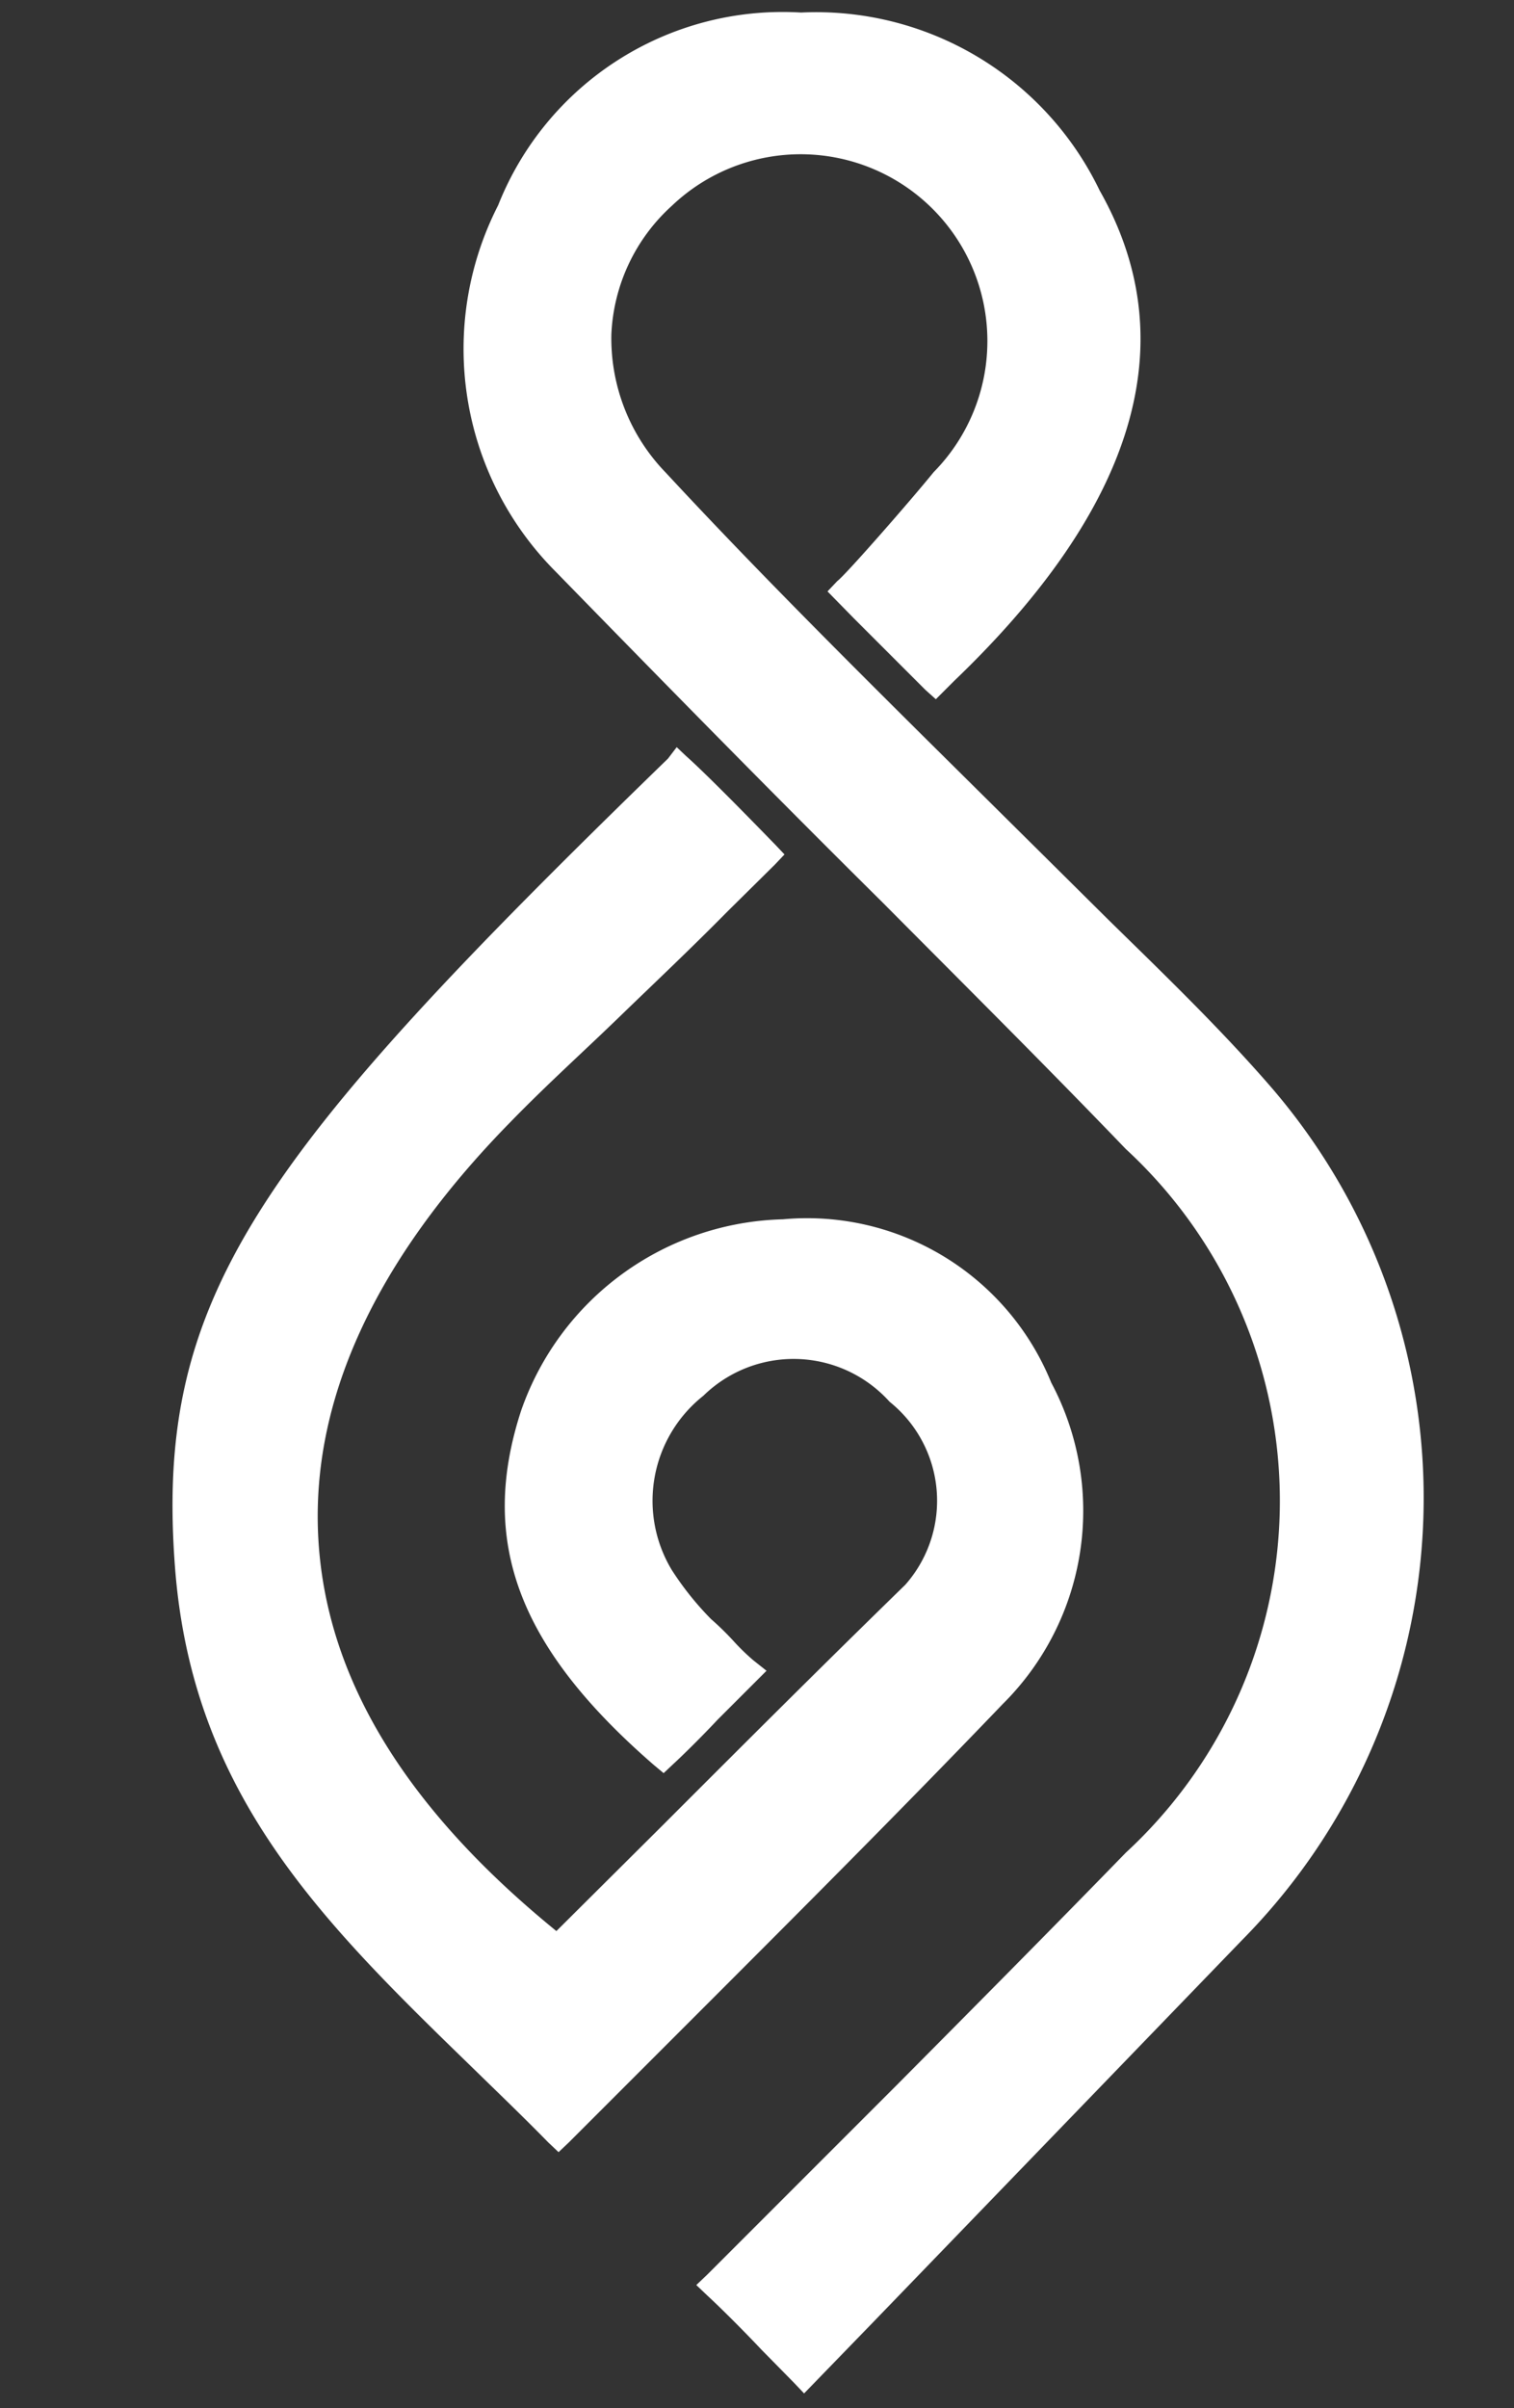
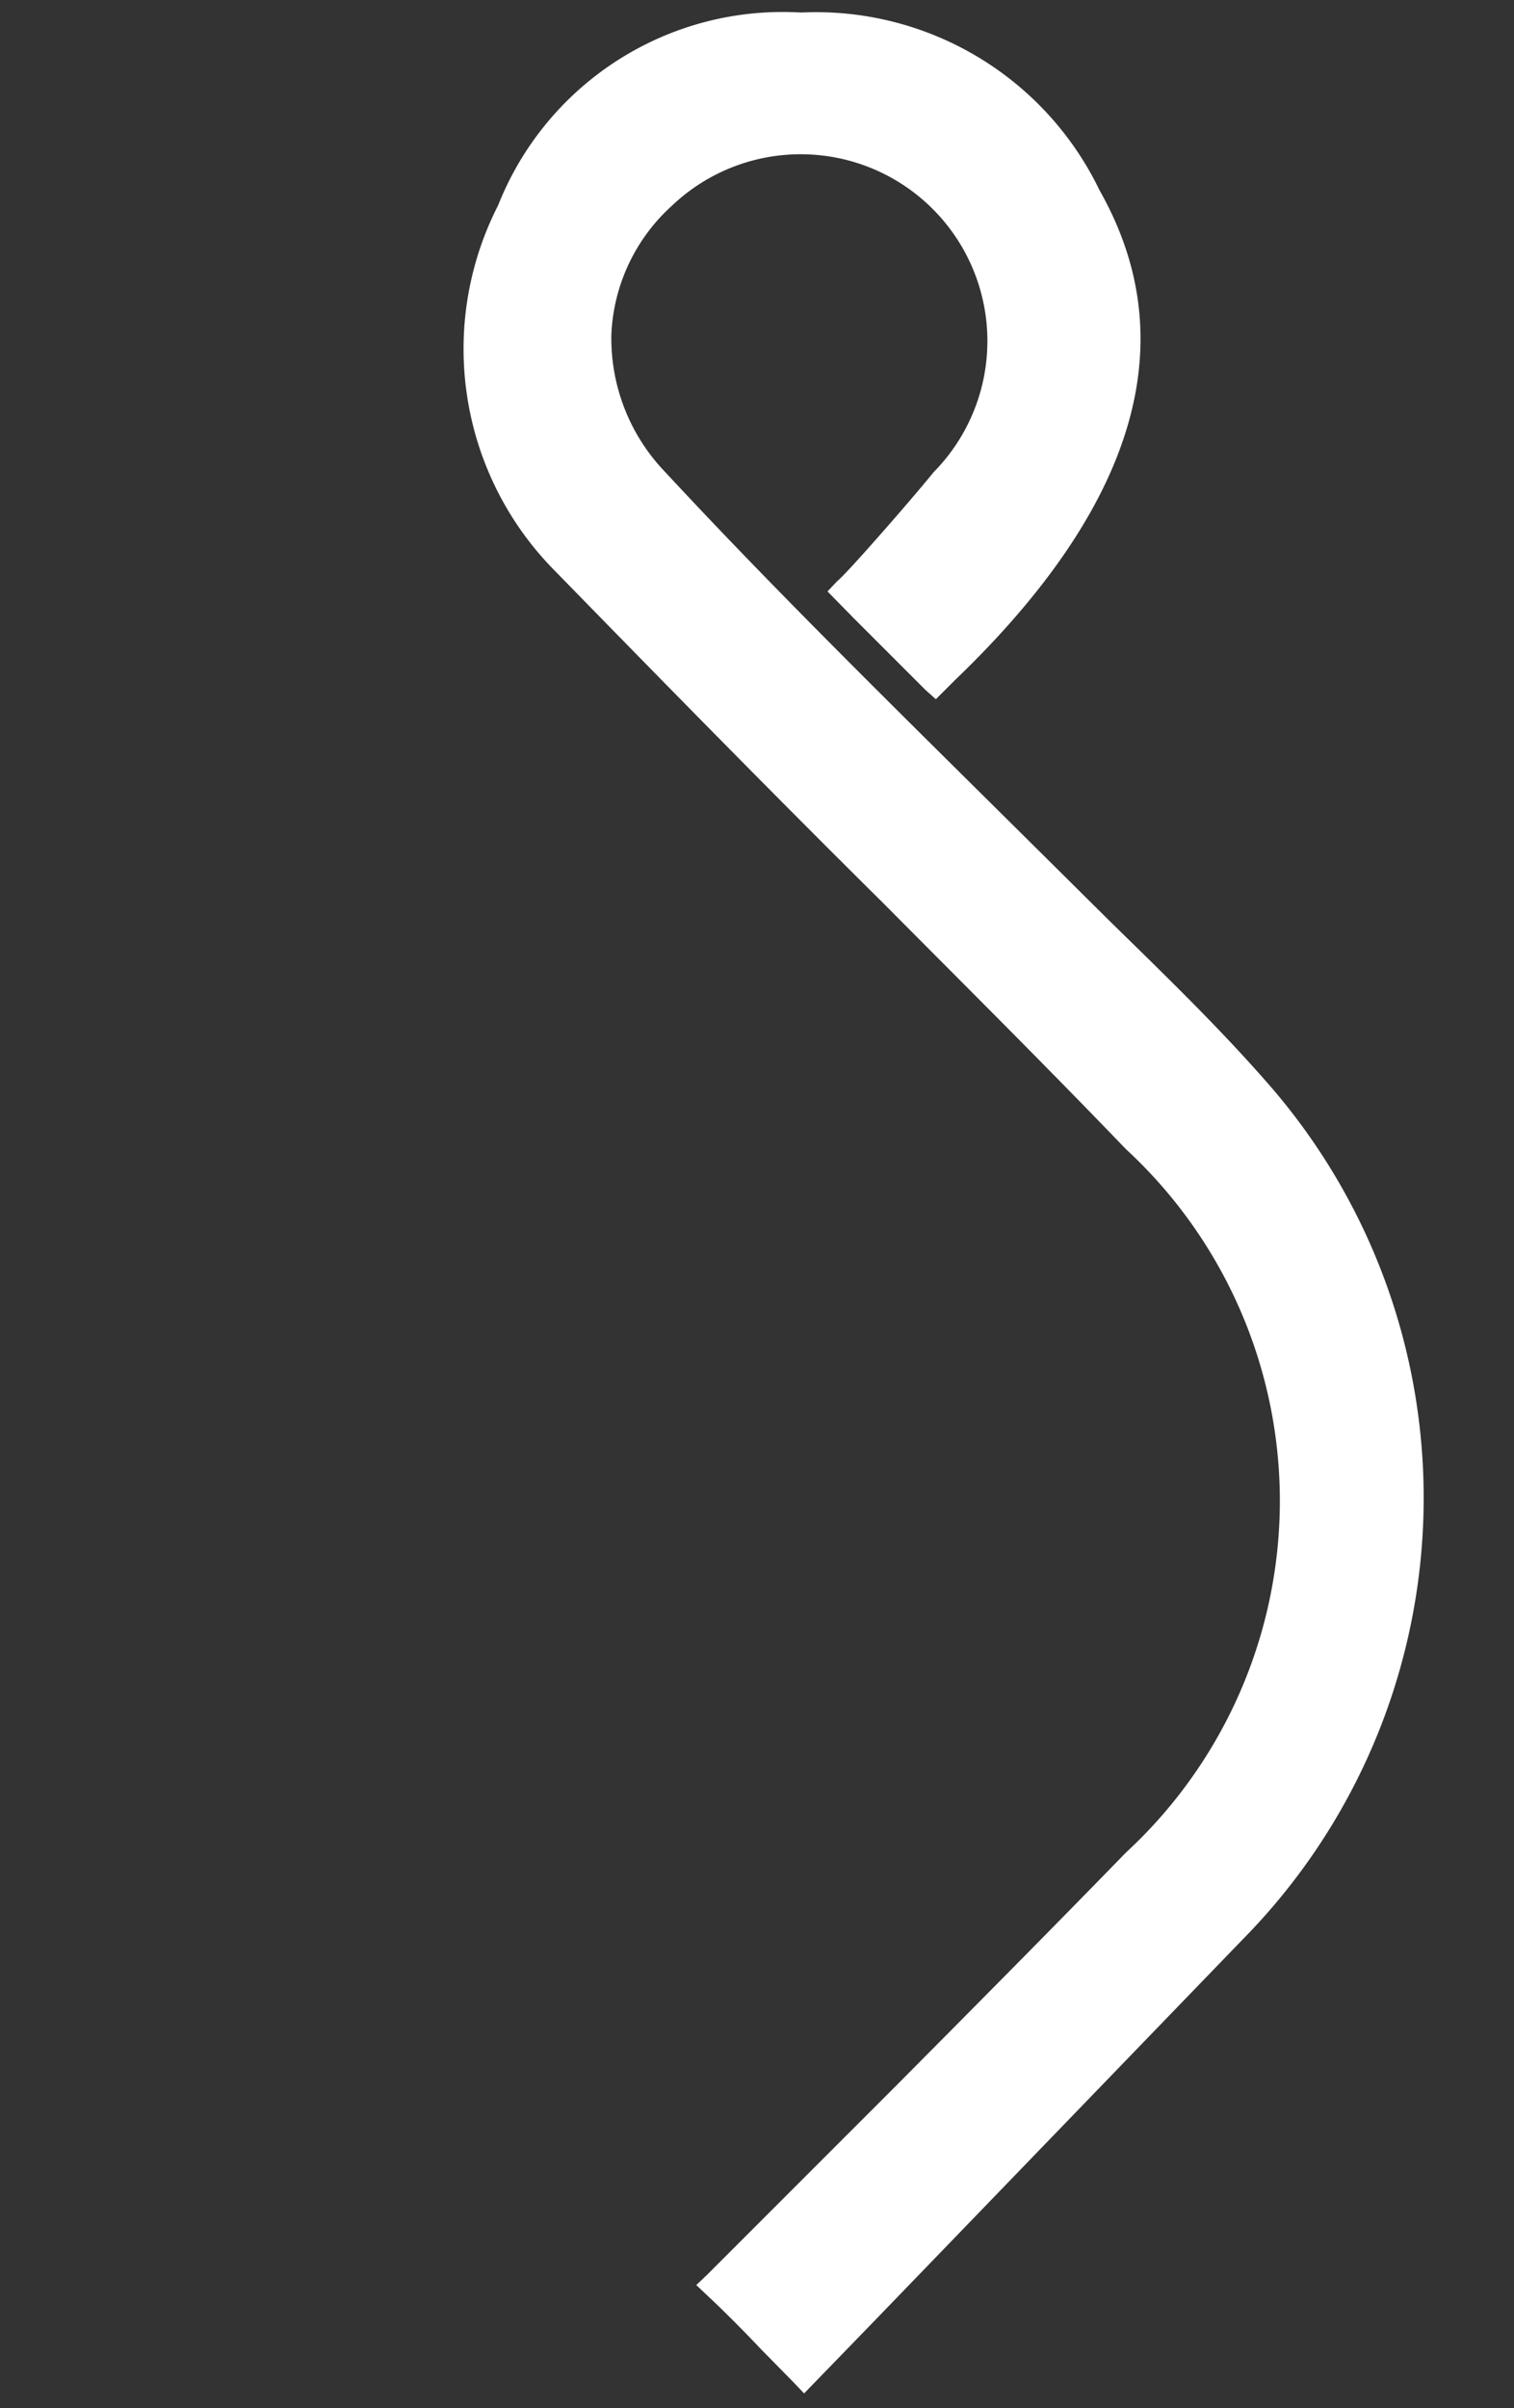
<svg xmlns="http://www.w3.org/2000/svg" id="Слой_1" data-name="Слой 1" viewBox="0 0 27.81 44.22">
  <rect x="0" y="0" width="27.81" height="44.22" fill="#333333" stroke="none" />
  <defs>
    <style>.cls-1,.cls-2{fill:#fff;}.cls-2{clip-path:url(#clip-path);}.cls-3{clip-path:url(#clip-path-2);}</style>
    <clipPath id="clip-path">
-       <path class="cls-1" d="M53.28,13.49l.18.17c.44.39,1.57,1.56,1.62,1.61l.18.19-.18.19-.86.85c-.69.7-1.36,1.33-2,1.95s-1.33,1.24-2,1.93c-2.49,2.54-3.68,5.13-3.52,7.69s1.63,4.93,4.37,7.16L53,33.31c1.49-1.49,2.89-2.89,4.48-4.44a2.33,2.33,0,0,0-.29-3.36,2.37,2.37,0,0,0-3.42-.11,2.46,2.46,0,0,0-.58,3.2,5.57,5.57,0,0,0,.72.9,5.29,5.29,0,0,1,.41.4,4,4,0,0,0,.37.36l.24.19-.9.9s-.4.43-.82.82l-.17.16-.18-.15c-2.49-2.16-3.22-4.1-2.44-6.5a5.23,5.23,0,0,1,4.81-3.52,4.84,4.84,0,0,1,4.93,3,5,5,0,0,1-.89,5.9c-1.85,1.93-3.74,3.82-5.74,5.82l-2.23,2.23-.19.18-.19-.18c-.47-.48-.93-.92-1.38-1.36-2.75-2.67-5.13-5-5.47-9.13-.4-5,1.45-7.54,9.05-14.92Z" />
-     </clipPath>
+       </clipPath>
    <clipPath id="clip-path-2" transform="translate(-40.85 0.23)">
      <path class="cls-2" d="M55.56,0A5.62,5.62,0,0,0,50,3.54a5.79,5.79,0,0,0,1.06,6.73c2,2.05,4,4.09,6,6.07,1.47,1.48,3,3,4.47,4.53a8.79,8.79,0,0,1,0,12.92c-1.39,1.43-2.82,2.87-4.21,4.27l-3,3-.19.19-.29.29-.2.19.2.19c.29.27.64.62,1,1l.59.6.19.2,1.29-1.33,6.76-7a11.55,11.55,0,0,0,.56-15.62c-.94-1.09-2-2.11-3-3.09L60,15.46,57.8,13.28c-1.57-1.56-3.19-3.18-4.72-4.83a3.54,3.54,0,0,1-1-2.54,3.38,3.38,0,0,1,1.11-2.36A3.43,3.43,0,0,1,58,8.44c-.43.53-1.62,1.89-1.77,2l-.18.19.48.49c.42.42,1,1,1.32,1.32l.19.17.34-.34c3.34-3.2,4.24-6.23,2.67-9A5.78,5.78,0,0,0,55.57,0Z" />
    </clipPath>
  </defs>
  <title>Logo_white</title>
-   <path class="cls-1" d="M53.28,13.49l.18.17c.44.39,1.57,1.56,1.62,1.61l.18.19-.18.19-.86.85c-.69.7-1.36,1.33-2,1.95s-1.33,1.24-2,1.93c-2.49,2.54-3.68,5.13-3.52,7.69s1.63,4.93,4.37,7.16L53,33.31c1.49-1.49,2.89-2.89,4.48-4.44a2.33,2.33,0,0,0-.29-3.36,2.37,2.37,0,0,0-3.42-.11,2.46,2.46,0,0,0-.58,3.2,5.57,5.57,0,0,0,.72.9,5.29,5.29,0,0,1,.41.4,4,4,0,0,0,.37.36l.24.19-.9.9s-.4.43-.82.82l-.17.16-.18-.15c-2.49-2.16-3.22-4.1-2.44-6.5a5.23,5.23,0,0,1,4.81-3.52,4.84,4.84,0,0,1,4.93,3,5,5,0,0,1-.89,5.9c-1.85,1.93-3.74,3.82-5.74,5.82l-2.23,2.23-.19.18-.19-.18c-.47-.48-.93-.92-1.38-1.36-2.75-2.67-5.13-5-5.47-9.13-.4-5,1.45-7.54,9.05-14.92Z" transform="translate(-40.85 0.23)" />
  <path class="cls-1" d="M55.56,0A5.62,5.62,0,0,0,50,3.54a5.79,5.79,0,0,0,1.06,6.73c2,2.05,4,4.09,6,6.07,1.47,1.48,3,3,4.47,4.53a8.79,8.79,0,0,1,0,12.92c-1.39,1.43-2.82,2.87-4.21,4.27l-3,3-.19.19-.29.29-.2.19.2.19c.29.27.64.62,1,1l.59.6.19.2,1.29-1.33,6.76-7a11.55,11.55,0,0,0,.56-15.62c-.94-1.09-2-2.11-3-3.09L60,15.46,57.8,13.28c-1.57-1.56-3.19-3.18-4.72-4.83a3.54,3.54,0,0,1-1-2.54,3.38,3.38,0,0,1,1.11-2.36A3.43,3.43,0,0,1,58,8.44c-.43.53-1.62,1.89-1.77,2l-.18.19.48.49c.42.42,1,1,1.32,1.32l.19.17.34-.34c3.34-3.2,4.24-6.23,2.67-9A5.78,5.78,0,0,0,55.57,0Z" transform="translate(-40.85 0.23)" />
  <g class="cls-3">
    <polygon class="cls-1" points="27.07 0 27.81 43.98 0.74 44.22 0 0.24 27.07 0" />
  </g>
</svg>